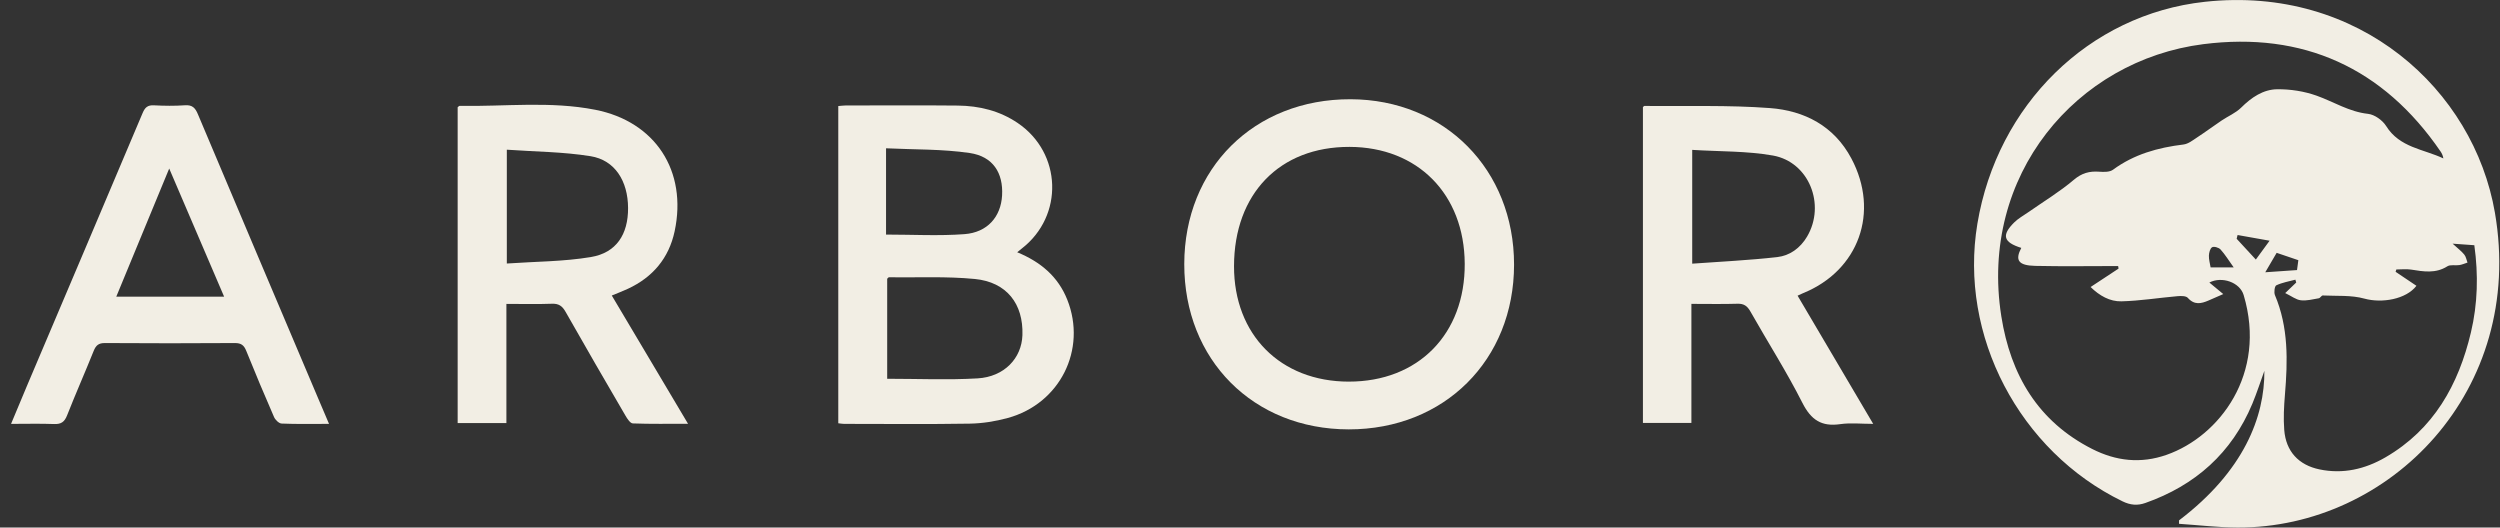
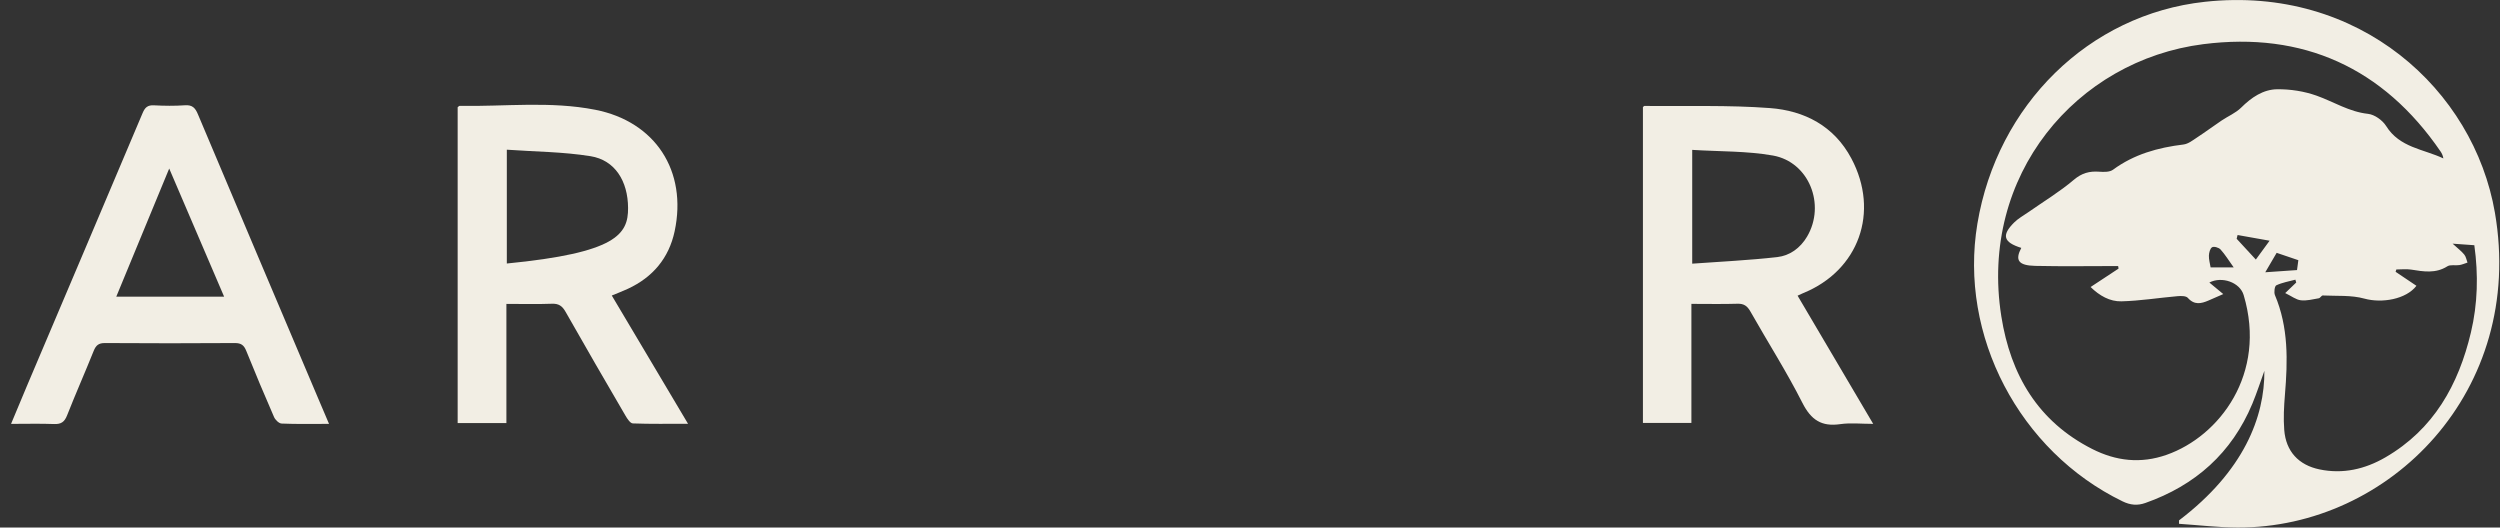
<svg xmlns="http://www.w3.org/2000/svg" width="218" height="46" viewBox="0 0 218 46" fill="none">
  <rect x="0" y="0" width="218" height="46" fill="#333333" stroke="none" />
  <g clip-path="url(#clip0_257_3509)">
    <path d="M190.01 45.378C195.68 41.074 197.48 36.339 197.454 32.338C197.106 33.293 196.796 34.263 196.407 35.2C194.609 39.506 191.431 42.326 187.073 43.86C186.381 44.104 185.765 44.047 185.087 43.718C176.087 39.347 170.799 29.255 172.429 19.502C174.156 9.16 182.139 1.257 192.263 0.157C205.709 -1.306 215.71 7.828 217.555 18.537C220.234 34.074 208.394 46.055 195.109 46C193.409 45.993 191.71 45.789 190.012 45.676C190.012 45.576 190.012 45.478 190.012 45.378H190.01ZM176.257 21.616C174.687 21.127 174.52 20.51 175.633 19.402C175.991 19.045 176.455 18.794 176.873 18.501C178.202 17.571 179.601 16.727 180.834 15.682C181.539 15.085 182.203 14.911 183.053 14.973C183.452 15.002 183.963 15.014 184.253 14.801C186.093 13.448 188.175 12.871 190.396 12.601C190.822 12.55 191.228 12.219 191.612 11.968C192.328 11.499 193.017 10.986 193.728 10.507C194.293 10.127 194.957 9.854 195.43 9.384C196.327 8.494 197.351 7.794 198.584 7.783C199.728 7.772 200.929 7.959 202.006 8.342C203.498 8.873 204.847 9.752 206.494 9.928C207.062 9.988 207.76 10.489 208.073 10.991C209.25 12.88 211.33 12.993 213.063 13.815C213.02 13.566 212.935 13.38 212.82 13.213C207.81 5.894 200.812 2.746 192.131 3.851C181.07 5.257 172.568 15.271 174.515 27.583C175.325 32.705 177.718 36.756 182.444 39.153C184.508 40.199 186.66 40.457 188.929 39.66C193.53 38.046 197.694 32.6 195.649 25.736C195.312 24.602 193.731 24.075 192.656 24.637C193.03 24.946 193.418 25.268 193.869 25.643C193.293 25.894 192.939 26.051 192.584 26.204C191.94 26.482 191.348 26.617 190.78 25.976C190.621 25.796 190.18 25.8 189.877 25.827C188.246 25.969 186.622 26.235 184.989 26.276C183.984 26.302 183.082 25.792 182.299 25.028C183.181 24.448 183.959 23.934 184.739 23.421C184.726 23.347 184.715 23.274 184.702 23.199C182.291 23.199 179.879 23.239 177.47 23.185C176 23.15 175.69 22.693 176.257 21.614V21.616ZM210.712 24.924C209.802 26.105 207.691 26.458 206.179 26.04C205.03 25.721 203.763 25.825 202.546 25.765C202.436 25.76 202.327 25.987 202.2 26.009C201.68 26.098 201.141 26.245 200.632 26.185C200.213 26.136 199.827 25.825 199.269 25.556C199.606 25.232 199.92 24.933 200.231 24.635C200.206 24.553 200.183 24.471 200.157 24.388C199.597 24.539 199.012 24.635 198.495 24.879C198.346 24.948 198.274 25.496 198.375 25.736C199.563 28.544 199.492 31.462 199.247 34.412C199.162 35.435 199.106 36.474 199.186 37.495C199.332 39.358 200.434 40.552 202.262 40.932C204.312 41.358 206.235 40.91 208.01 39.88C212.213 37.442 214.383 33.562 215.467 28.975C216.056 26.484 216.121 23.954 215.761 21.383C215.166 21.34 214.63 21.301 213.868 21.247C214.321 21.662 214.64 21.9 214.885 22.2C215.037 22.384 215.075 22.663 215.166 22.897C214.929 22.972 214.698 23.077 214.456 23.116C214.106 23.17 213.672 23.055 213.408 23.223C212.384 23.871 211.33 23.68 210.25 23.509C209.83 23.443 209.391 23.498 208.961 23.498C208.94 23.565 208.918 23.632 208.896 23.7C209.503 24.107 210.109 24.517 210.716 24.924H210.712ZM200.416 22.688C199.693 22.442 199.146 22.259 198.524 22.047C198.218 22.572 197.902 23.108 197.531 23.742C198.564 23.671 199.392 23.614 200.3 23.55C200.342 23.243 200.382 22.937 200.416 22.688ZM195.116 20.495C195.089 20.604 195.064 20.714 195.036 20.821C195.567 21.398 196.1 21.973 196.709 22.633C197.103 22.095 197.429 21.649 197.909 20.99C196.853 20.803 195.984 20.648 195.116 20.493V20.495ZM194.779 23.318C194.344 22.71 194.03 22.195 193.632 21.755C193.479 21.587 193.061 21.465 192.897 21.56C192.718 21.662 192.625 22.035 192.616 22.293C192.606 22.635 192.711 22.983 192.765 23.318H194.779Z" fill="#F2EEE4" />
-     <path d="M88.699 21.996C90.758 22.844 92.267 24.127 93.064 26.127C94.795 30.473 92.432 35.211 87.871 36.45C86.802 36.741 85.674 36.923 84.568 36.941C80.914 37.002 77.26 36.963 73.605 36.962C73.458 36.962 73.312 36.932 73.098 36.909V9.248C73.324 9.229 73.527 9.2 73.732 9.198C76.995 9.195 80.256 9.173 83.519 9.206C85.391 9.226 87.169 9.657 88.748 10.729C92.602 13.342 92.778 18.817 89.104 21.669C89.011 21.742 88.921 21.816 88.701 21.996H88.699ZM77.363 33.029C80.062 33.029 82.659 33.146 85.243 32.995C87.57 32.858 89.089 31.242 89.156 29.219C89.245 26.497 87.782 24.597 85.005 24.327C82.525 24.087 80.011 24.211 77.511 24.18C77.468 24.18 77.423 24.255 77.363 24.307V33.029ZM77.263 20.455C79.602 20.455 81.866 20.586 84.106 20.417C86.113 20.266 87.276 18.896 87.382 17.045C87.492 15.087 86.595 13.642 84.559 13.342C82.175 12.991 79.734 13.051 77.263 12.931V20.455Z" fill="#F2EEE4" />
-     <path d="M132.026 23.083C132.02 31.395 125.944 37.447 117.612 37.442C109.286 37.436 103.255 31.375 103.268 23.024C103.281 14.667 109.367 8.634 117.766 8.654C125.981 8.674 132.03 14.794 132.026 23.083ZM117.613 33.277C123.675 33.284 127.759 29.131 127.724 22.994C127.69 16.939 123.63 12.823 117.677 12.809C111.588 12.794 107.618 16.892 107.607 23.206C107.597 29.188 111.653 33.271 117.613 33.278V33.277Z" fill="#F2EEE4" />
    <path d="M147.49 26.502V36.882H143.263V9.344C143.303 9.309 143.346 9.239 143.39 9.239C147.04 9.279 150.704 9.151 154.338 9.424C157.336 9.65 159.923 10.971 161.435 13.81C163.929 18.49 162.086 23.601 157.208 25.572C157.073 25.627 156.943 25.694 156.749 25.783C158.924 29.472 161.072 33.115 163.342 36.962C162.287 36.962 161.362 36.856 160.47 36.985C158.848 37.22 157.931 36.632 157.171 35.133C155.792 32.409 154.142 29.823 152.636 27.163C152.364 26.682 152.07 26.469 151.507 26.486C150.214 26.527 148.918 26.498 147.488 26.498L147.49 26.502ZM147.561 13.071V22.992C150.082 22.808 152.536 22.695 154.971 22.419C156.071 22.295 156.988 21.631 157.579 20.628C159.216 17.849 157.748 14.123 154.599 13.562C152.335 13.16 149.99 13.222 147.561 13.069V13.071Z" fill="#F2EEE4" />
-     <path d="M53.347 25.769C55.553 29.481 57.726 33.135 59.996 36.953C58.288 36.953 56.733 36.98 55.181 36.922C54.956 36.913 54.697 36.514 54.541 36.246C52.789 33.24 51.039 30.23 49.325 27.203C49.035 26.689 48.732 26.464 48.128 26.486C46.839 26.535 45.547 26.5 44.158 26.5V36.894H39.908V9.348C39.982 9.297 40.029 9.233 40.076 9.233C44.023 9.299 47.998 8.802 51.911 9.573C57.157 10.607 59.949 14.921 58.828 20.168C58.328 22.51 56.92 24.178 54.748 25.184C54.317 25.385 53.869 25.554 53.347 25.77V25.769ZM44.193 22.979C46.687 22.804 49.138 22.814 51.523 22.415C53.749 22.044 54.779 20.433 54.768 18.135C54.755 15.777 53.619 13.963 51.496 13.62C49.109 13.236 46.664 13.229 44.195 13.053V22.979H44.193Z" fill="#F2EEE4" />
+     <path d="M53.347 25.769C55.553 29.481 57.726 33.135 59.996 36.953C58.288 36.953 56.733 36.98 55.181 36.922C54.956 36.913 54.697 36.514 54.541 36.246C52.789 33.24 51.039 30.23 49.325 27.203C49.035 26.689 48.732 26.464 48.128 26.486C46.839 26.535 45.547 26.5 44.158 26.5V36.894H39.908V9.348C39.982 9.297 40.029 9.233 40.076 9.233C44.023 9.299 47.998 8.802 51.911 9.573C57.157 10.607 59.949 14.921 58.828 20.168C58.328 22.51 56.92 24.178 54.748 25.184C54.317 25.385 53.869 25.554 53.347 25.77V25.769ZM44.193 22.979C53.749 22.044 54.779 20.433 54.768 18.135C54.755 15.777 53.619 13.963 51.496 13.62C49.109 13.236 46.664 13.229 44.195 13.053V22.979H44.193Z" fill="#F2EEE4" />
    <path d="M28.691 36.962C27.195 36.962 25.874 36.991 24.556 36.934C24.324 36.925 24.003 36.612 23.896 36.365C23.061 34.452 22.252 32.525 21.471 30.589C21.273 30.098 21.021 29.91 20.476 29.914C16.702 29.939 12.928 29.941 9.154 29.914C8.599 29.91 8.365 30.114 8.169 30.6C7.414 32.482 6.592 34.336 5.849 36.223C5.623 36.798 5.324 37 4.715 36.976C3.518 36.929 2.318 36.962 0.964 36.962C1.483 35.724 1.938 34.618 2.405 33.517C5.75 25.636 9.101 17.753 12.433 9.863C12.638 9.377 12.87 9.155 13.419 9.184C14.322 9.231 15.233 9.244 16.134 9.18C16.769 9.135 17.024 9.408 17.253 9.952C20.733 18.206 24.232 26.453 27.728 34.7C28.022 35.393 28.319 36.086 28.691 36.962ZM19.542 25.867C17.925 22.093 16.372 18.47 14.755 14.696C13.178 18.514 11.677 22.148 10.14 25.867H19.54H19.542Z" fill="#F2EEE4" />
  </g>
  <defs>
    <clipPath id="clip0_257_3509">
      <rect width="216.974" height="46" fill="white" transform="translate(0.964)" />
    </clipPath>
  </defs>
</svg>